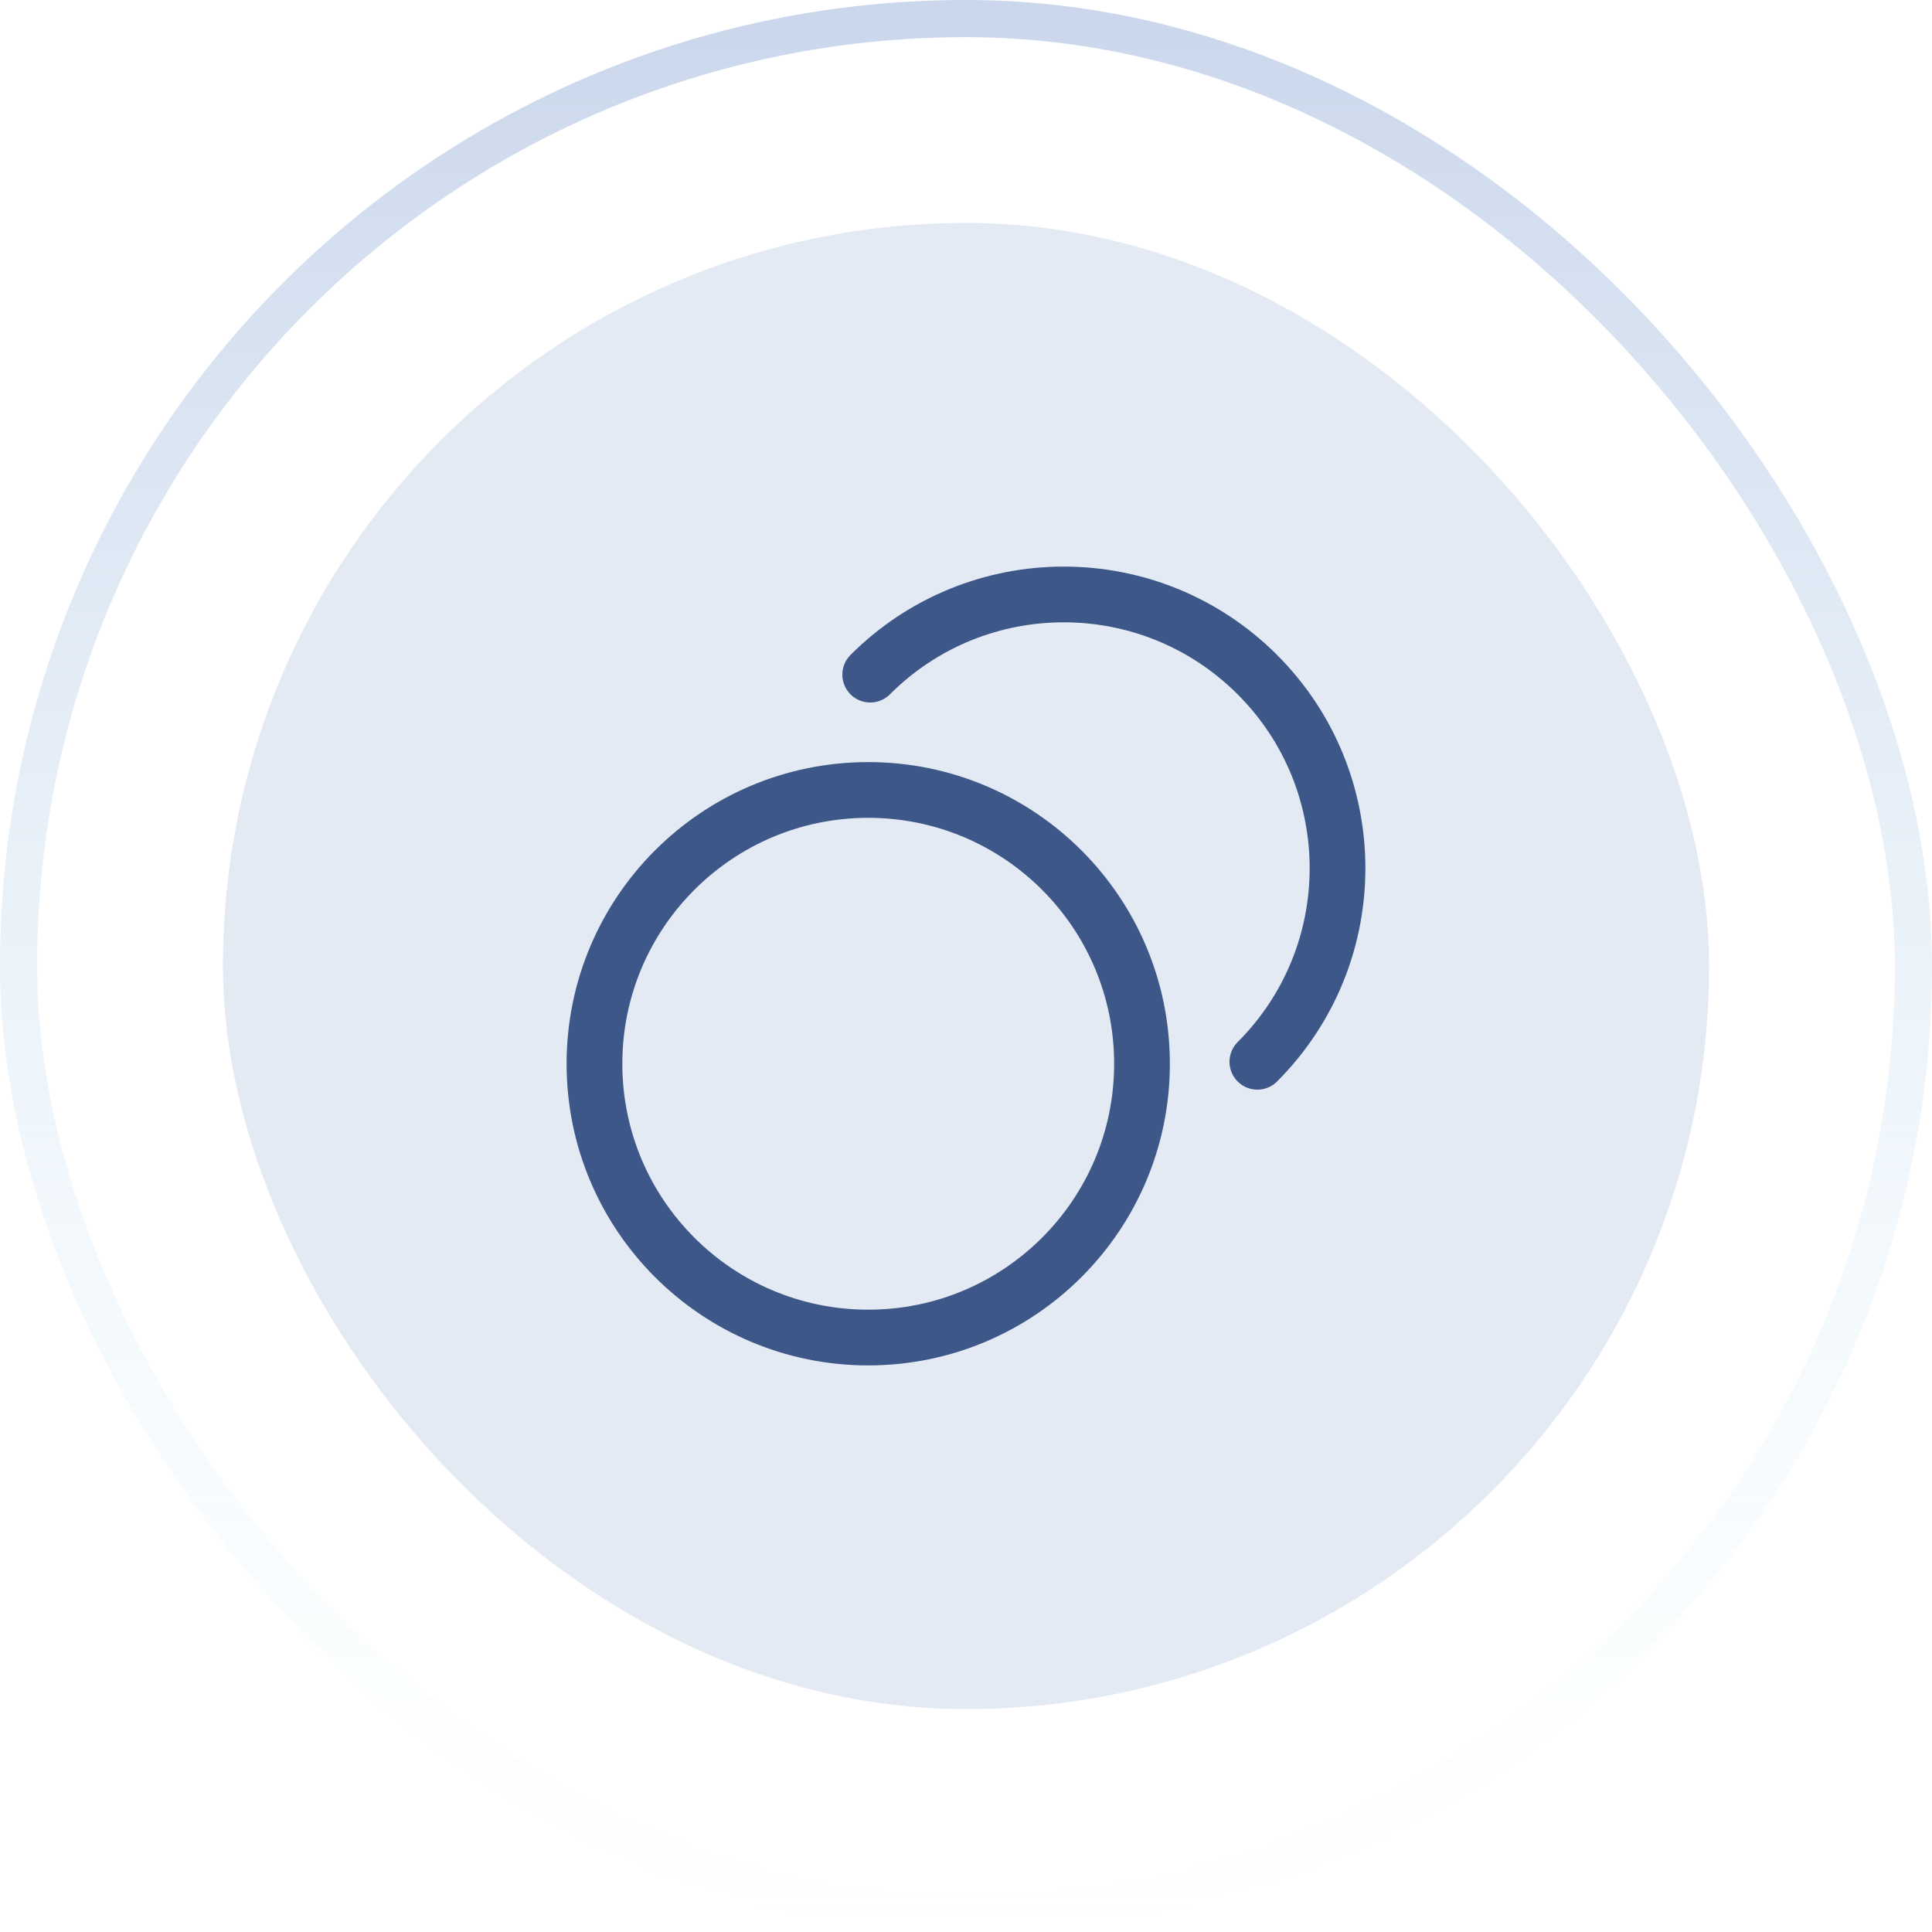
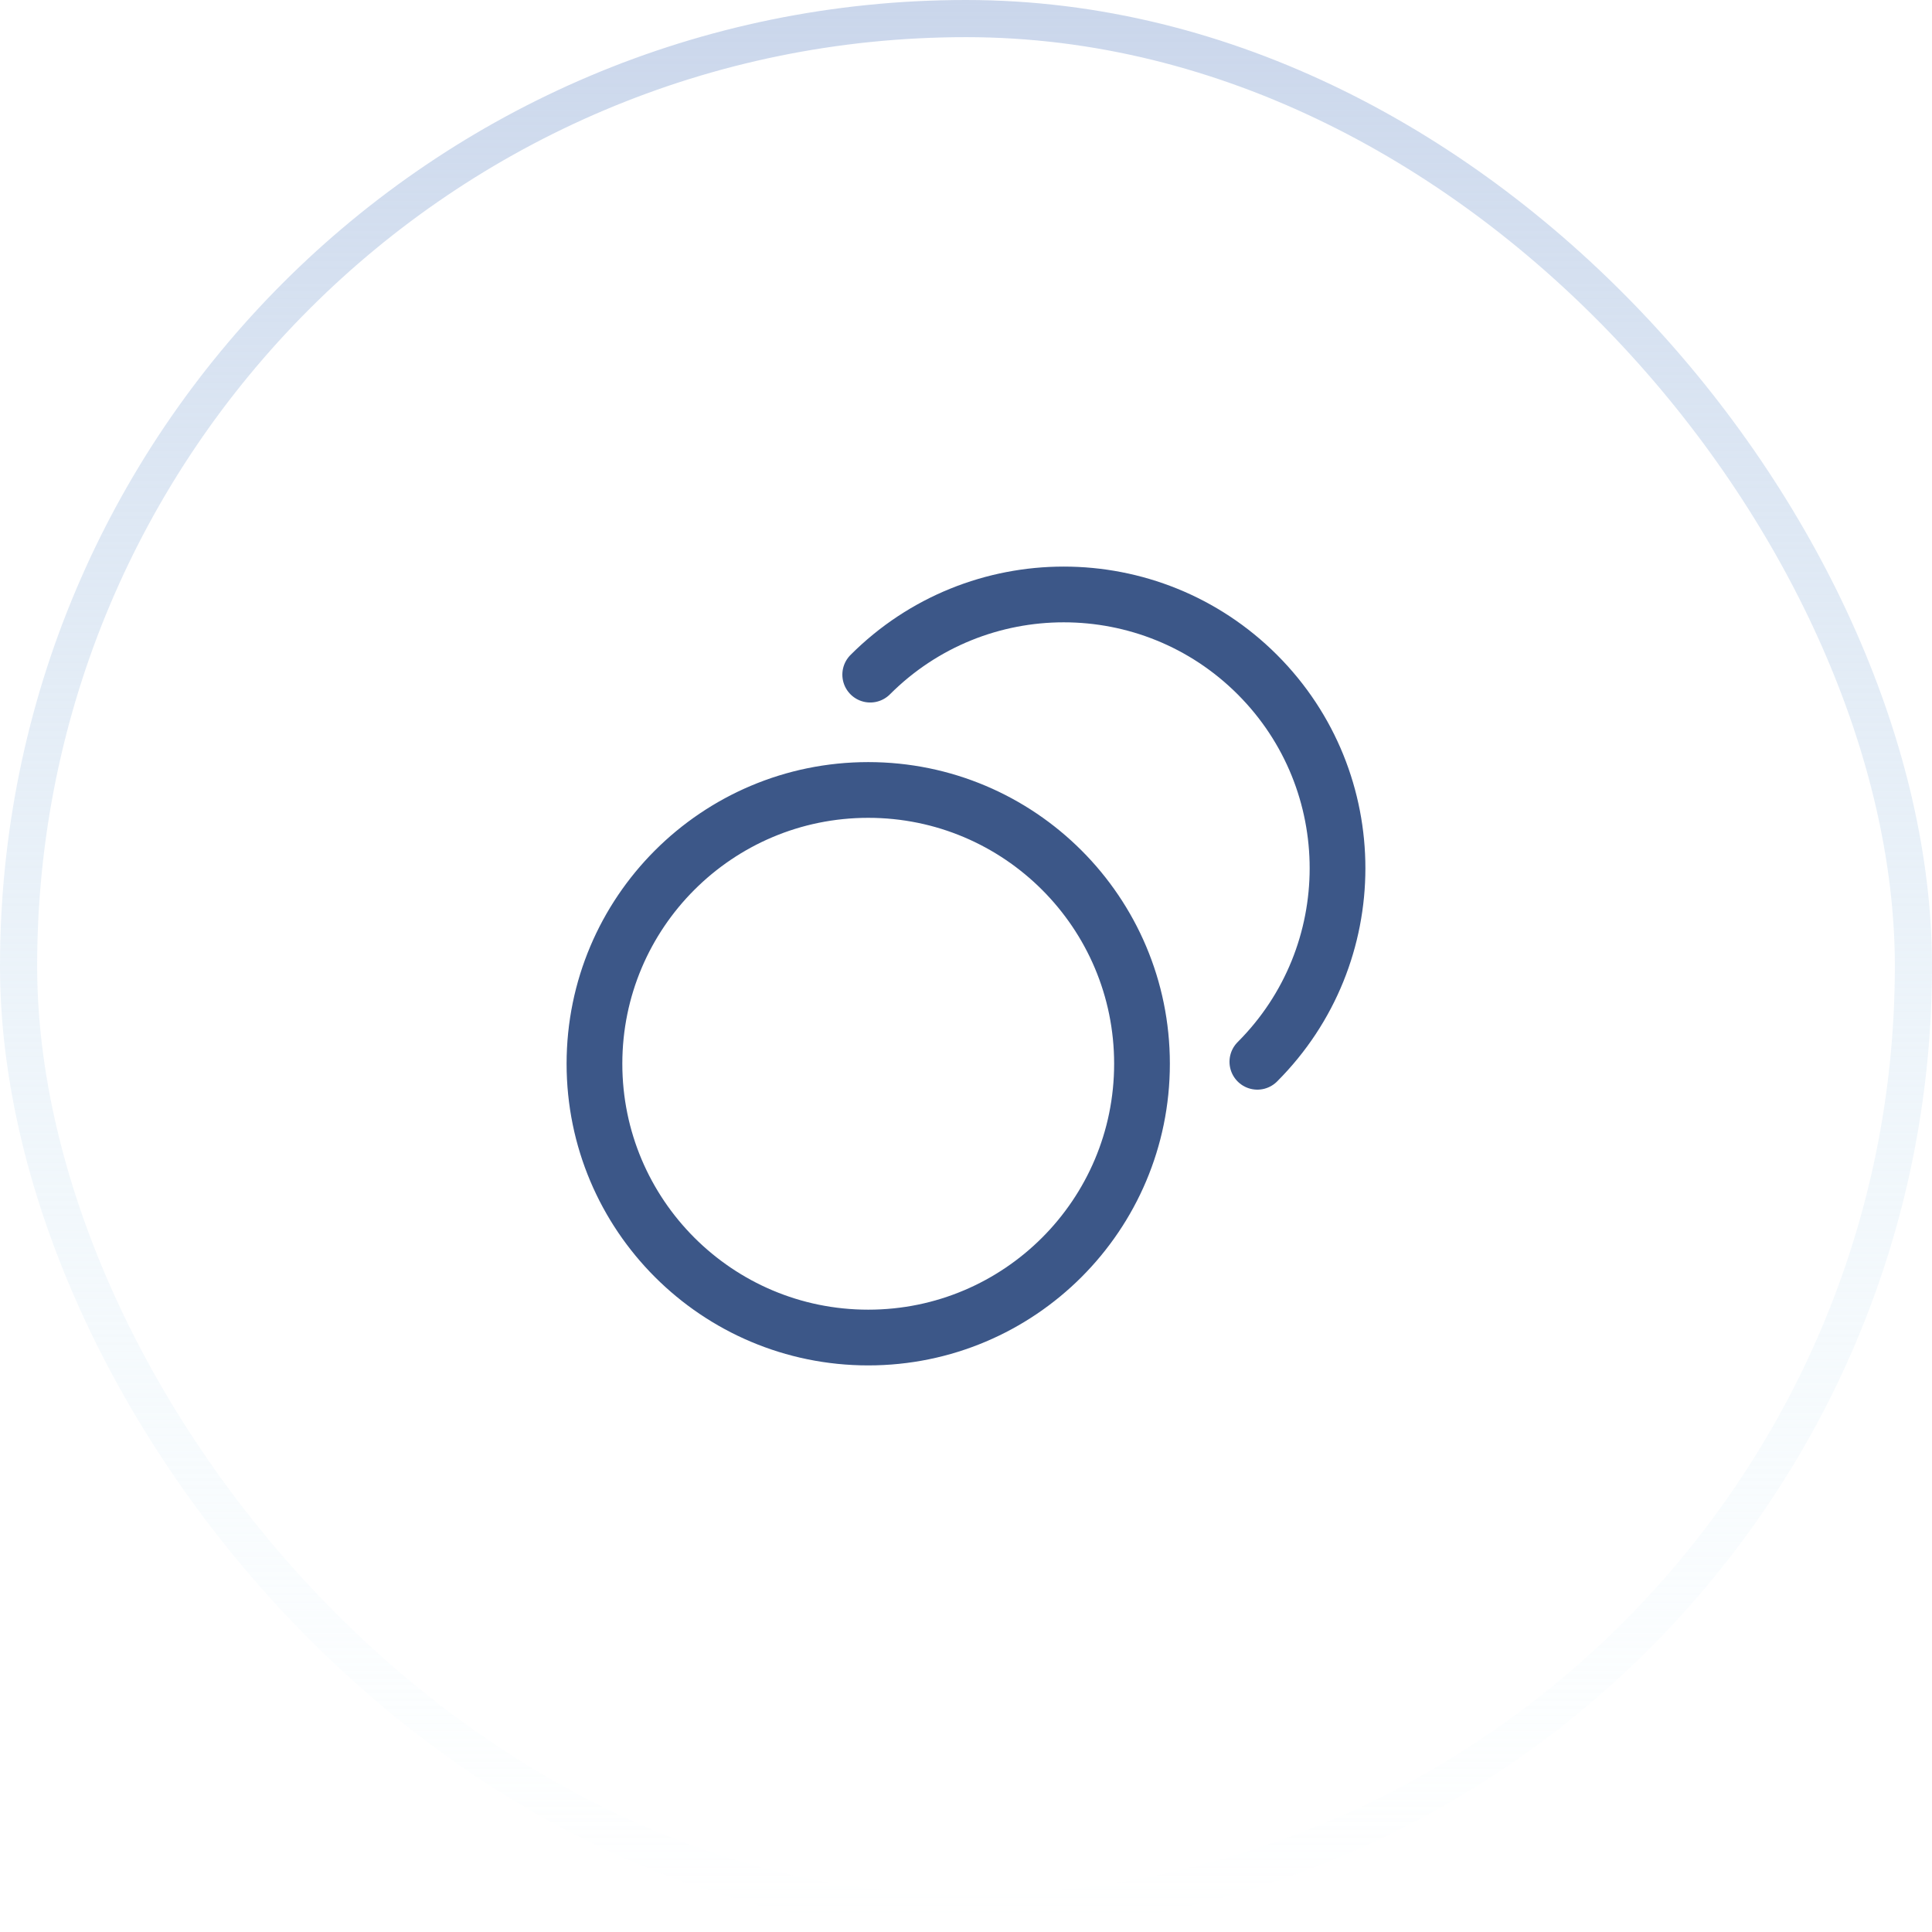
<svg xmlns="http://www.w3.org/2000/svg" width="52" height="52" viewBox="0 0 52 52" fill="none">
  <rect x="0.5" y="0.5" width="51" height="51" rx="25.5" stroke="url(#paint0_linear_19047_1130)" />
-   <rect x="6" y="6" width="40" height="40" rx="20" fill="#CAD6EB" fill-opacity="0.5" />
  <path d="M23.422 18.158C26.299 15.28 30.964 15.281 33.842 18.158C36.719 21.035 36.719 25.701 33.842 28.578M30.737 28.631C30.737 32.701 27.438 36 23.369 36C19.299 36 16 32.701 16 28.631C16 24.561 19.299 21.262 23.369 21.262C27.438 21.262 30.737 24.561 30.737 28.631Z" stroke="#3C5788" stroke-width="1.5" stroke-linecap="round" stroke-linejoin="round" />
  <defs>
    <linearGradient id="paint0_linear_19047_1130" x1="26" y1="0" x2="26" y2="52" gradientUnits="userSpaceOnUse">
      <stop stop-color="#CAD6EB" />
      <stop offset="1" stop-color="#E6F8FD" stop-opacity="0" />
    </linearGradient>
  </defs>
</svg>